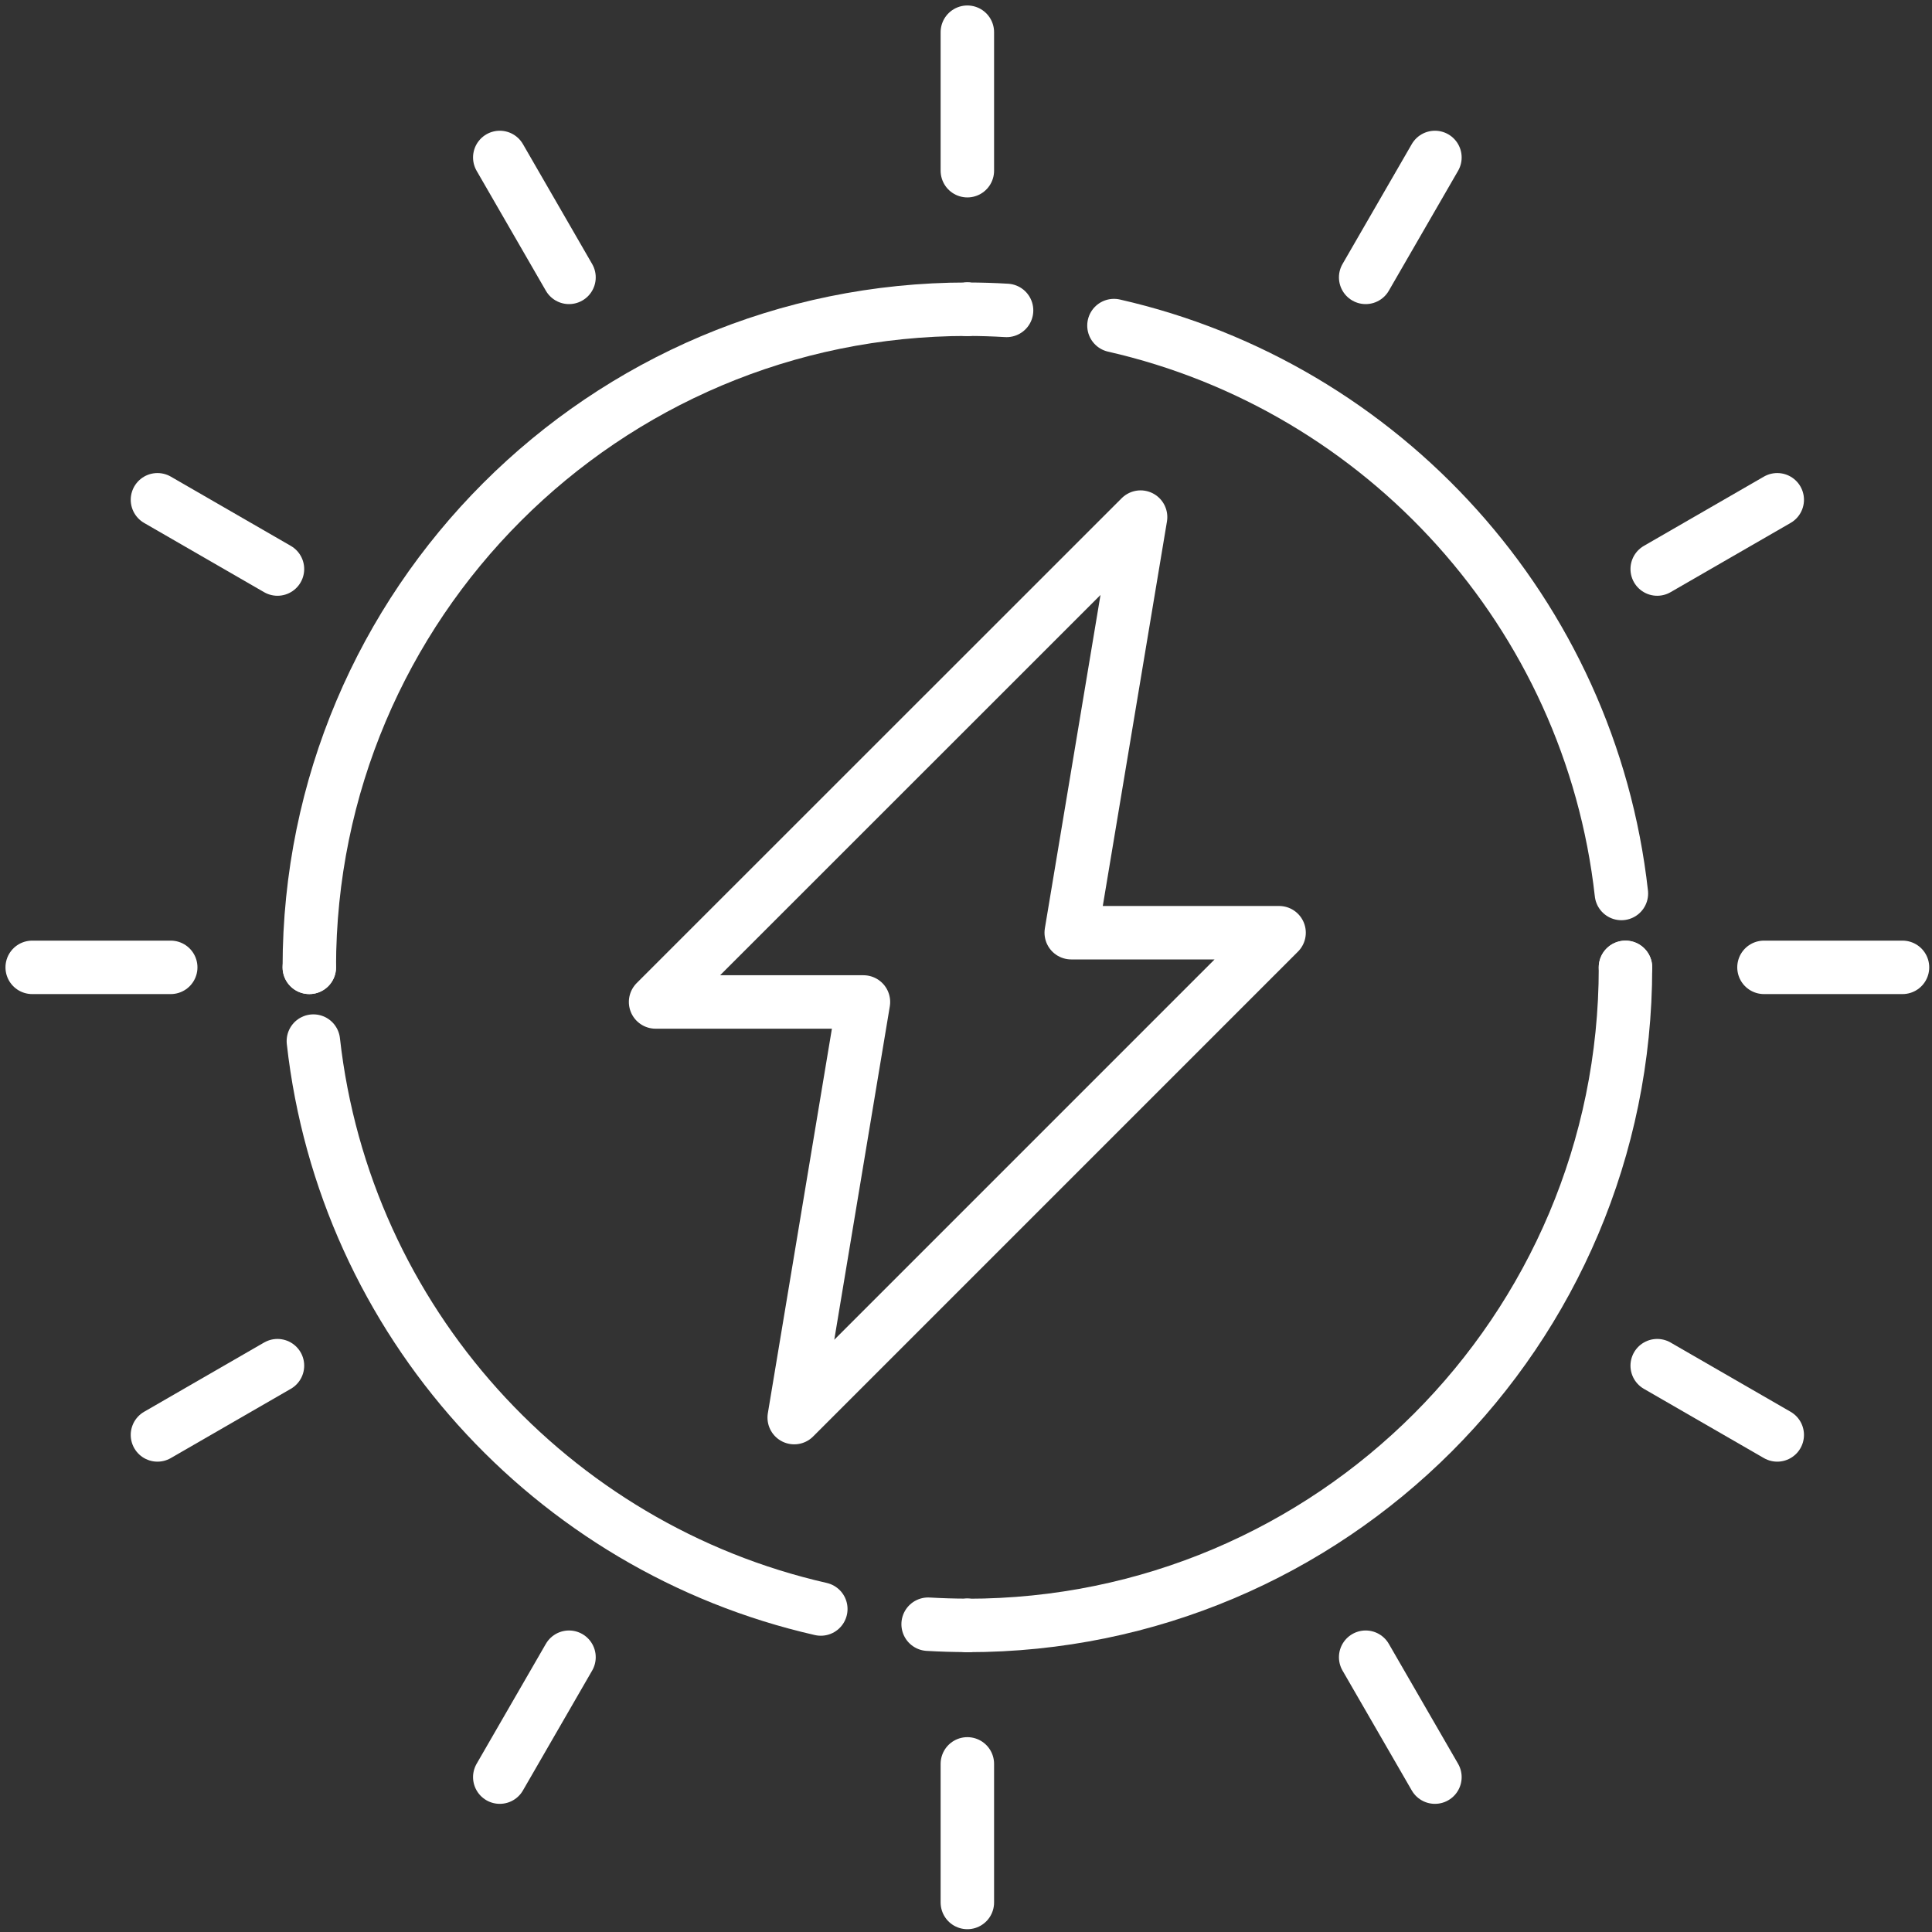
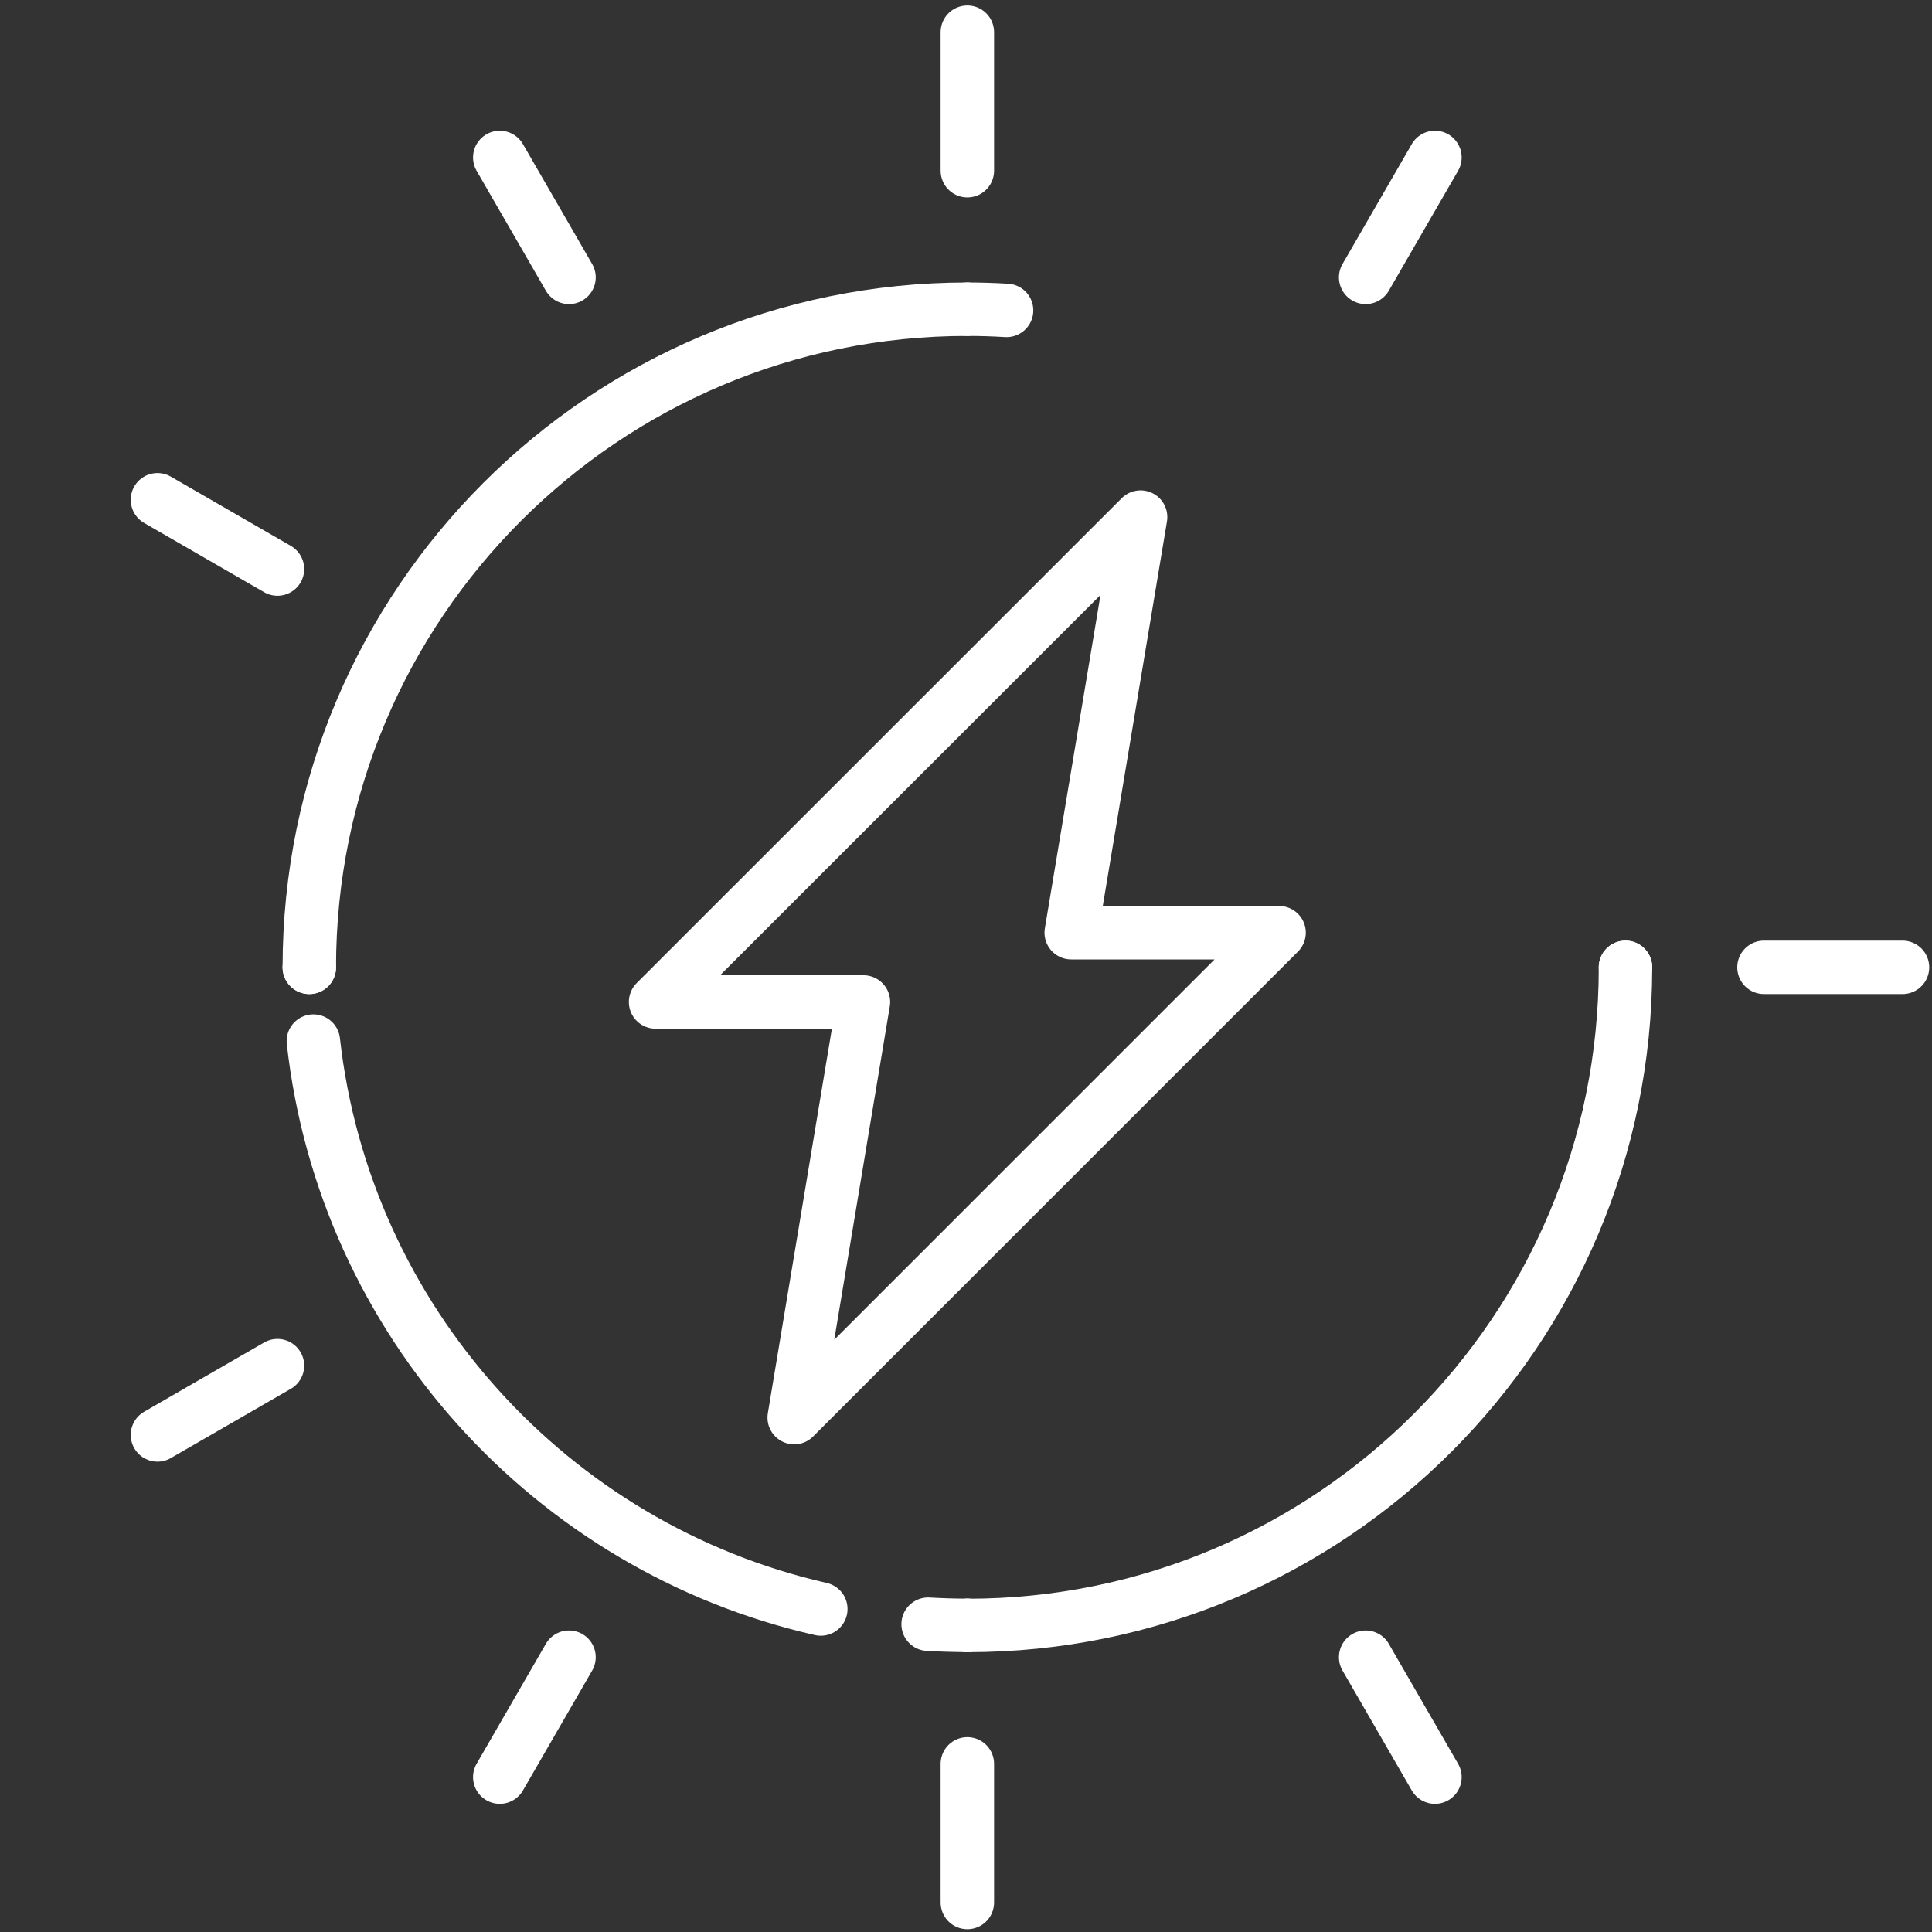
<svg xmlns="http://www.w3.org/2000/svg" width="60" height="60" viewBox="0 0 60 60" fill="none">
  <rect x="0" y="0" width="60" height="60" fill="#333333" stroke="none" />
  <g id="Group 204">
-     <path id="Vector" d="M51.466 42.412L55.194 44.563" stroke="white" stroke-width="1.66" stroke-linecap="round" stroke-linejoin="round" />
    <path id="Vector_2" d="M4.89 15.521L8.617 17.672" stroke="white" stroke-width="1.66" stroke-linecap="round" stroke-linejoin="round" />
    <path id="Vector_3" d="M42.412 51.466L44.563 55.19" stroke="white" stroke-width="1.66" stroke-linecap="round" stroke-linejoin="round" />
    <path id="Vector_4" d="M15.521 4.89L17.671 8.614" stroke="white" stroke-width="1.66" stroke-linecap="round" stroke-linejoin="round" />
    <path id="Vector_5" d="M30.042 54.779V59.083" stroke="white" stroke-width="1.66" stroke-linecap="round" stroke-linejoin="round" />
    <path id="Vector_6" d="M30.042 1V5.301" stroke="white" stroke-width="1.66" stroke-linecap="round" stroke-linejoin="round" />
    <path id="Vector_7" d="M17.671 51.466L15.521 55.19" stroke="white" stroke-width="1.66" stroke-linecap="round" stroke-linejoin="round" />
    <path id="Vector_8" d="M44.563 4.89L42.412 8.614" stroke="white" stroke-width="1.66" stroke-linecap="round" stroke-linejoin="round" />
    <path id="Vector_9" d="M8.617 42.412L4.89 44.563" stroke="white" stroke-width="1.66" stroke-linecap="round" stroke-linejoin="round" />
-     <path id="Vector_10" d="M55.194 15.521L51.466 17.672" stroke="white" stroke-width="1.66" stroke-linecap="round" stroke-linejoin="round" />
-     <path id="Vector_11" d="M5.302 30.042H1" stroke="white" stroke-width="1.66" stroke-linecap="round" stroke-linejoin="round" />
    <path id="Vector_12" d="M59.084 30.042H54.782" stroke="white" stroke-width="1.66" stroke-linecap="round" stroke-linejoin="round" />
-     <circle id="Ellipse" cx="30.042" cy="9.603" r="0.83" fill="white" />
    <path id="Vector_13" d="M30.042 9.603C30.45 9.603 30.858 9.616 31.26 9.64" stroke="white" stroke-width="1.66" stroke-linecap="round" stroke-linejoin="round" />
-     <path id="Vector_14" d="M34.595 10.111C42.966 12.016 49.385 19.059 50.354 27.748" stroke="white" stroke-width="1.66" stroke-linecap="round" stroke-linejoin="round" />
    <circle id="Ellipse_2" cx="50.48" cy="30.042" r="0.83" fill="white" />
    <path id="Vector_15" d="M9.606 30.042C9.606 18.754 18.757 9.603 30.042 9.603" stroke="white" stroke-width="1.66" stroke-linecap="round" stroke-linejoin="round" />
    <circle id="Ellipse_3" cx="30.042" cy="50.477" r="0.83" fill="white" />
    <path id="Vector_16" d="M30.042 50.477C29.634 50.477 29.225 50.464 28.824 50.441" stroke="white" stroke-width="1.66" stroke-linecap="round" stroke-linejoin="round" />
    <path id="Vector_17" d="M25.491 49.969C17.121 48.064 10.702 41.021 9.732 32.332" stroke="white" stroke-width="1.66" stroke-linecap="round" stroke-linejoin="round" />
    <circle id="Ellipse_4" cx="9.606" cy="30.042" r="0.83" fill="white" />
    <path id="Vector_18" d="M50.481 30.042C50.481 41.33 41.33 50.48 30.045 50.48" stroke="white" stroke-width="1.66" stroke-linecap="round" stroke-linejoin="round" />
    <path id="Vector_19" d="M20.36 31.117H26.815L24.665 44.025L39.723 28.966H33.268L35.422 16.059L20.36 31.117Z" stroke="white" stroke-width="1.66" stroke-linecap="round" stroke-linejoin="round" />
  </g>
</svg>